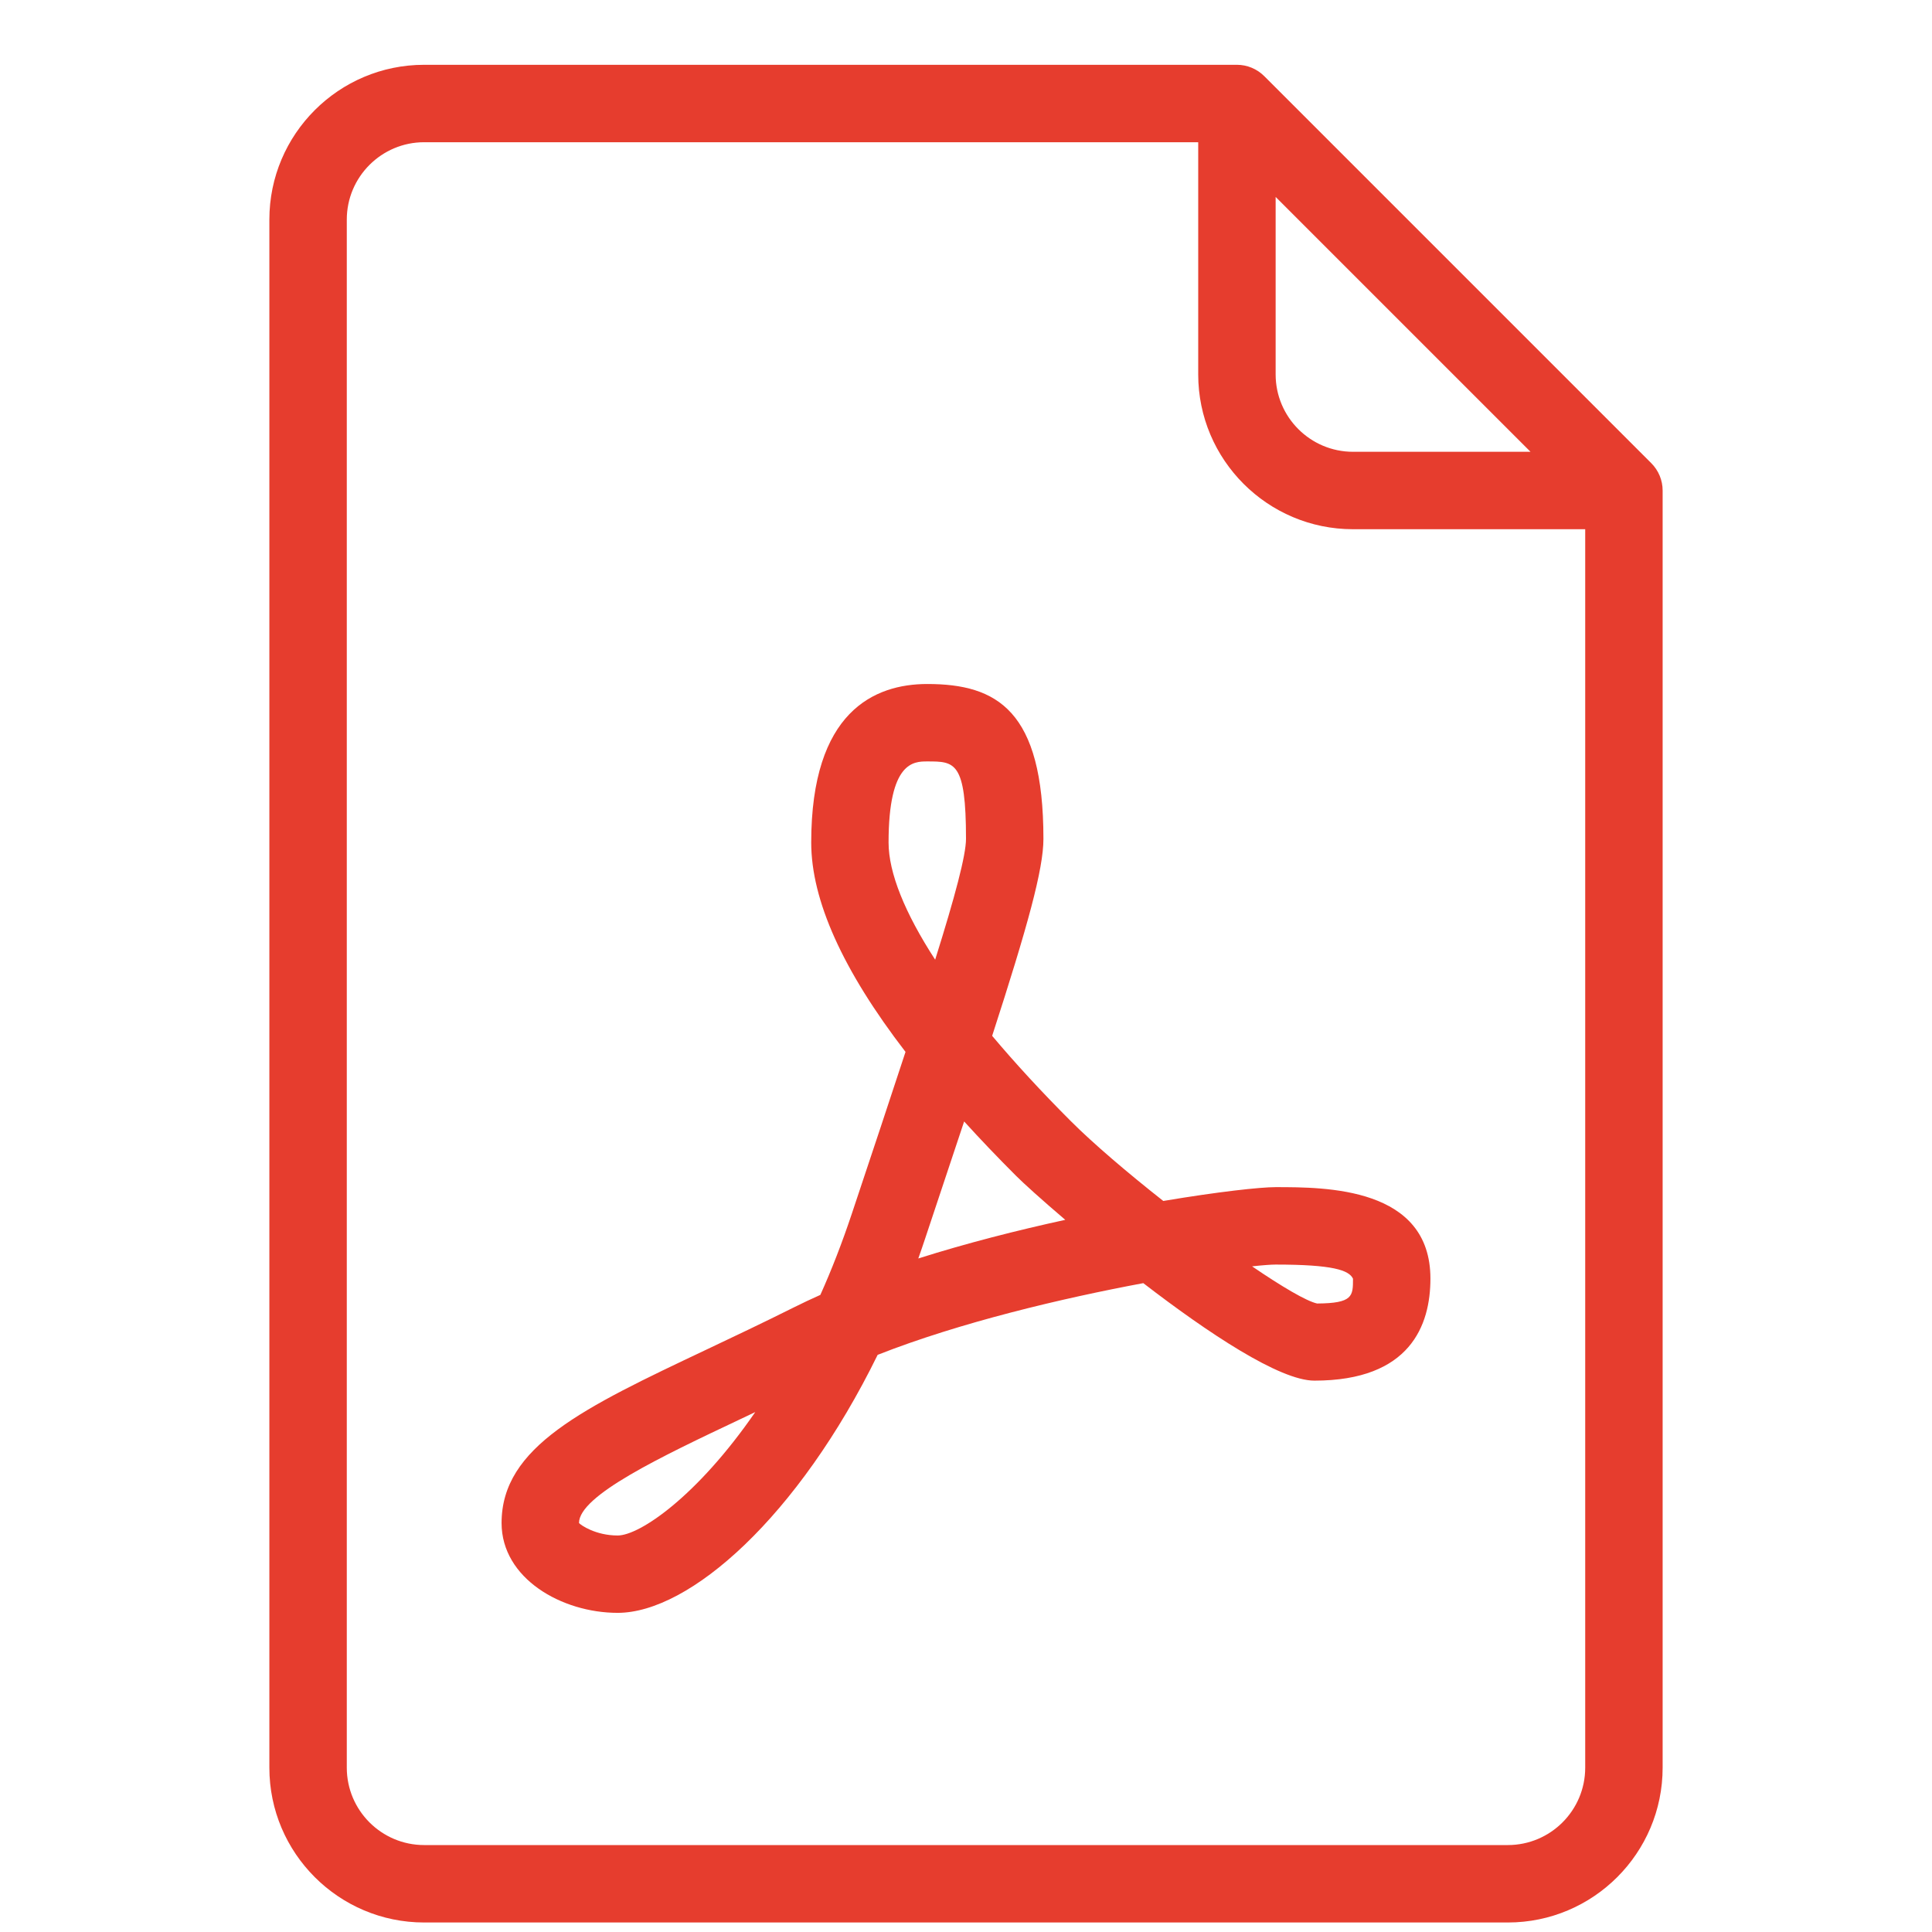
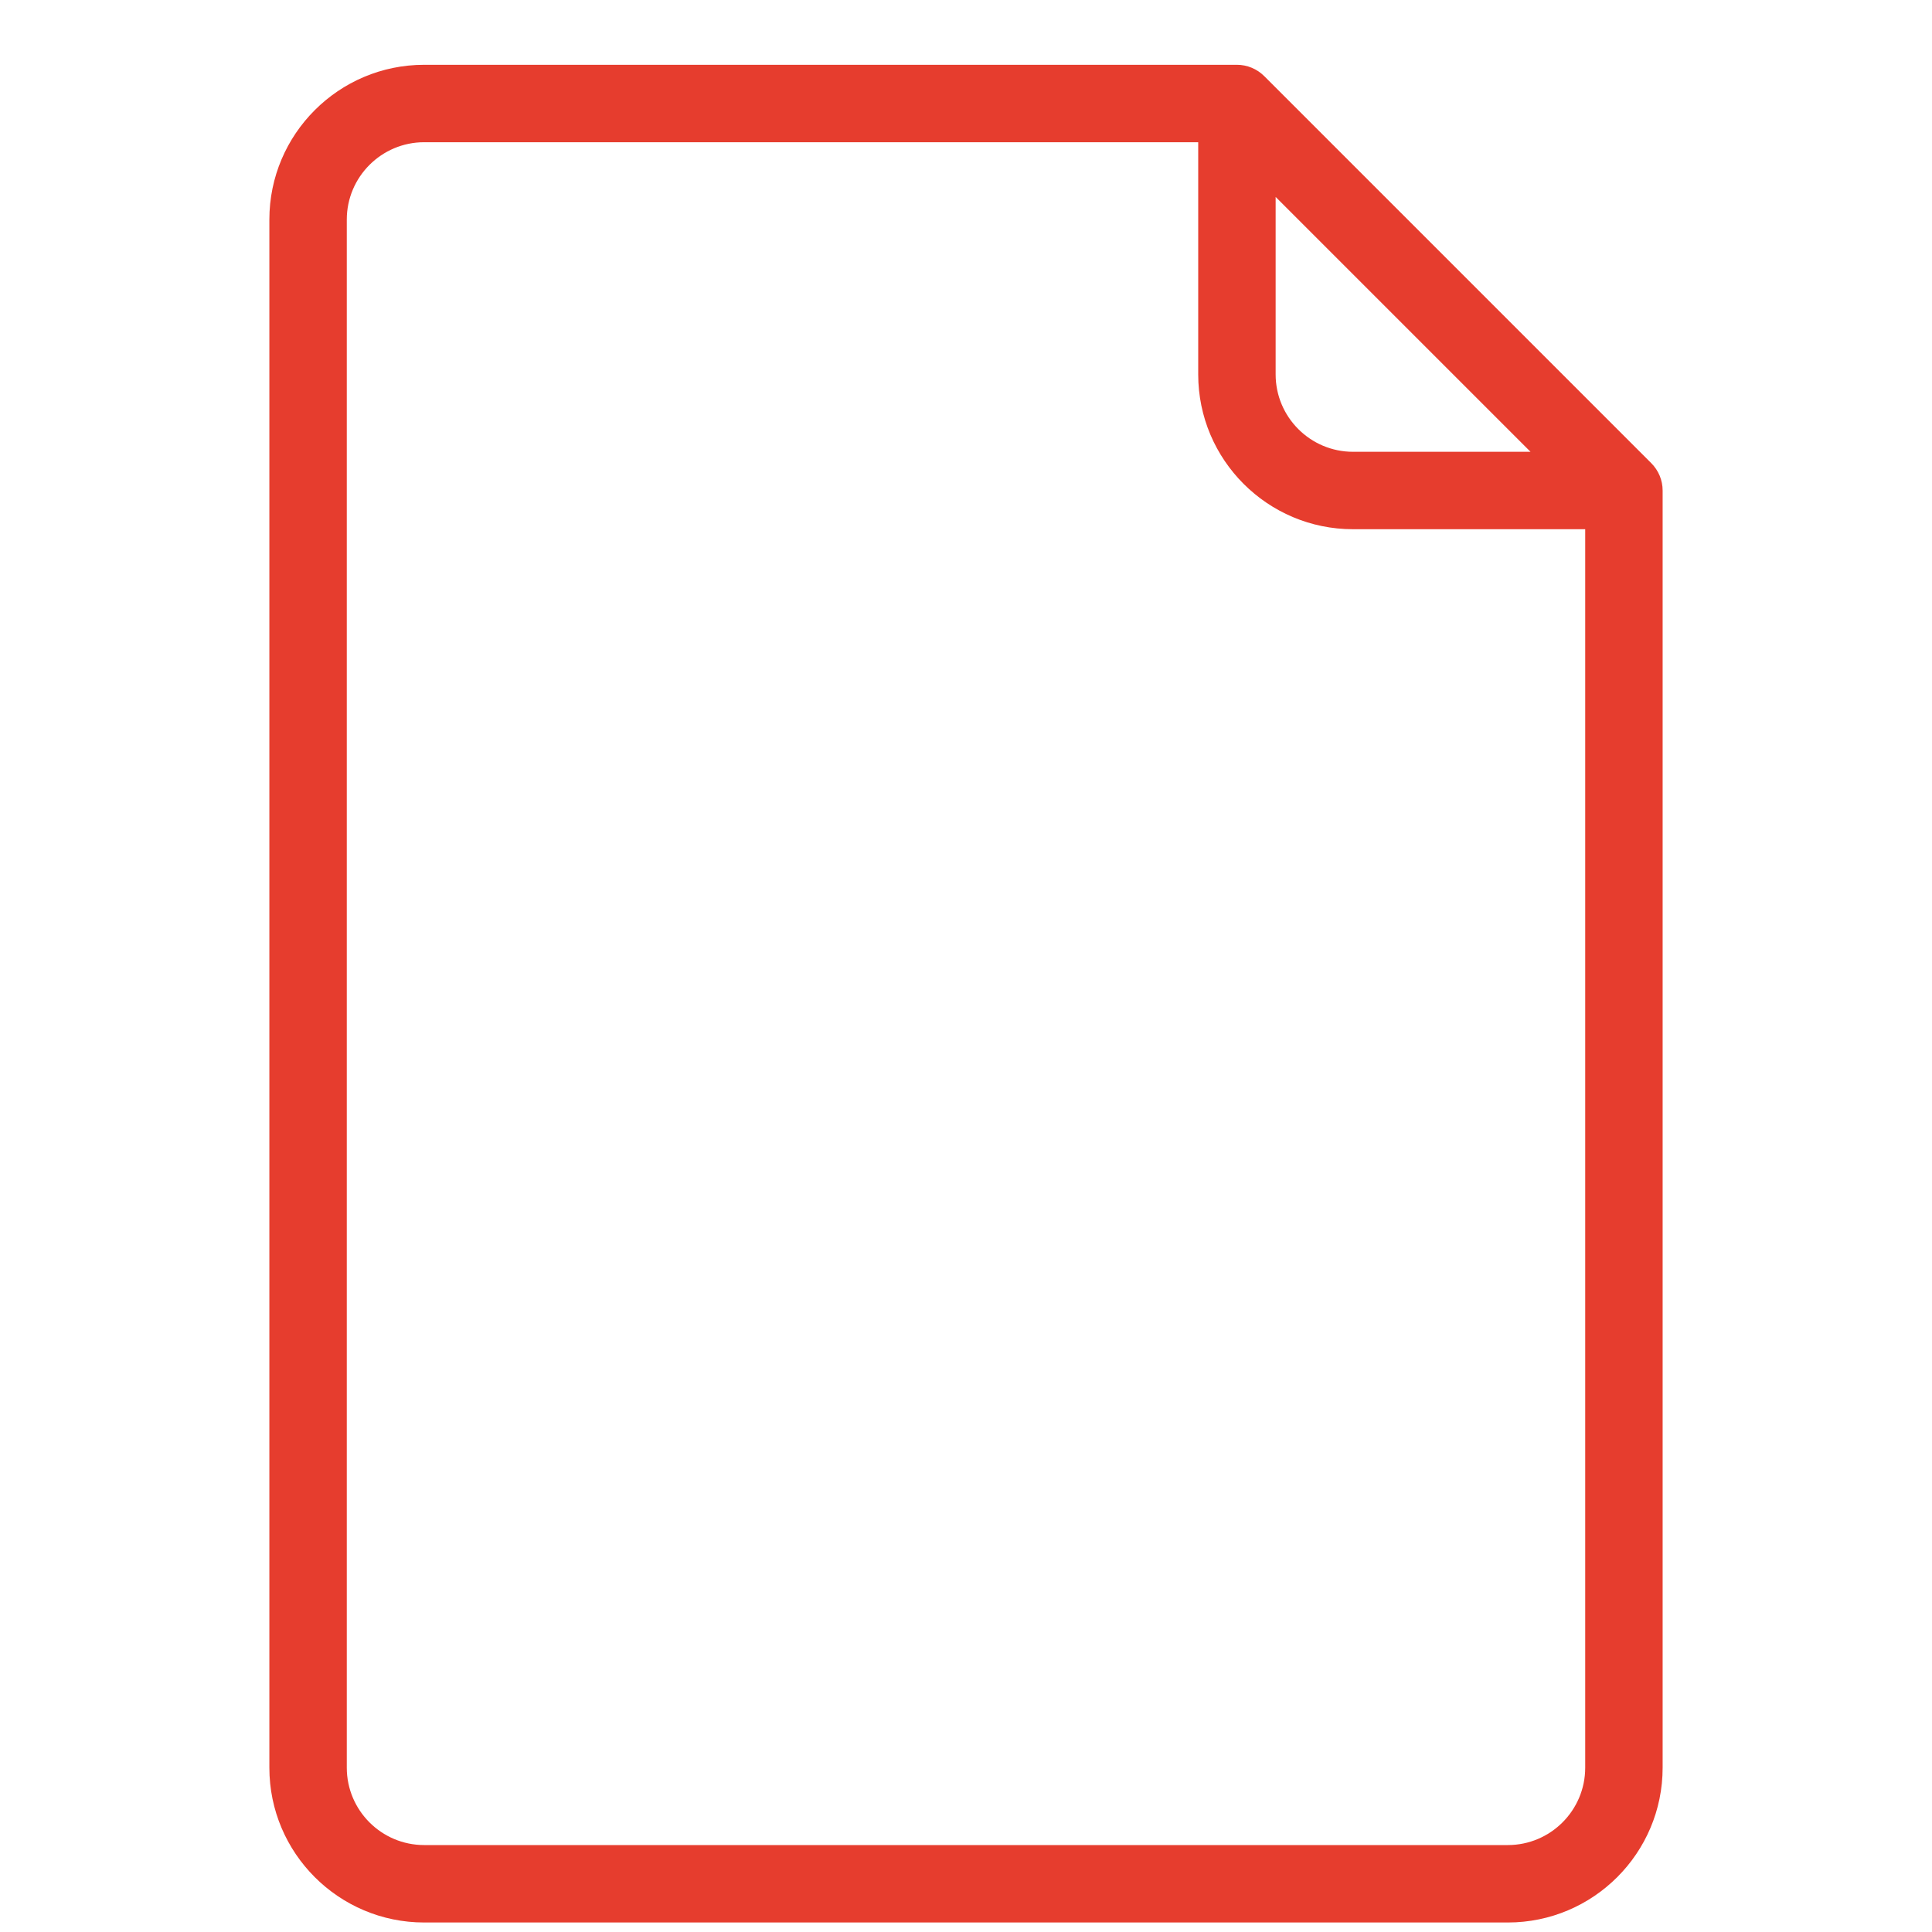
<svg xmlns="http://www.w3.org/2000/svg" width="26" height="26" viewBox="0 0 26 26" fill="none">
  <g clip-path="url(#clip0_2712_4122)">
    <path d="M22.222 6.233L17.014 1.025C16.916 0.927 16.784 0.872 16.646 0.872H5.708C4.559 0.872 3.625 1.806 3.625 2.955V23.789C3.625 24.938 4.559 25.872 5.708 25.872H20.292C21.441 25.872 22.375 24.938 22.375 23.789V6.601C22.375 6.463 22.32 6.331 22.222 6.233ZM17.167 2.65L20.597 6.08H18.208C17.634 6.08 17.167 5.613 17.167 5.039V2.65ZM21.333 23.789C21.333 24.363 20.866 24.83 20.292 24.83H5.708C5.134 24.83 4.667 24.363 4.667 23.789V2.955C4.667 2.381 5.134 1.914 5.708 1.914H16.125V5.039C16.125 6.188 17.059 7.122 18.208 7.122H21.333V23.789Z" fill="#E63D2E" />
-     <path d="M15.655 16.162C15.173 15.782 14.715 15.392 14.41 15.087C14.013 14.69 13.66 14.306 13.352 13.94C13.832 12.459 14.042 11.696 14.042 11.289C14.042 9.56 13.417 9.205 12.479 9.205C11.767 9.205 10.917 9.576 10.917 11.338C10.917 12.116 11.342 13.059 12.186 14.156C11.98 14.786 11.737 15.513 11.464 16.332C11.333 16.725 11.191 17.09 11.04 17.426C10.918 17.481 10.799 17.536 10.684 17.594C10.27 17.801 9.877 17.987 9.512 18.16C7.849 18.947 6.75 19.468 6.75 20.496C6.75 21.243 7.561 21.705 8.312 21.705C9.281 21.705 10.743 20.412 11.811 18.233C12.92 17.796 14.299 17.471 15.386 17.268C16.258 17.939 17.221 18.58 17.688 18.58C18.979 18.58 19.25 17.834 19.25 17.207C19.25 15.976 17.843 15.976 17.167 15.976C16.957 15.976 16.393 16.038 15.655 16.162ZM8.312 20.664C8.015 20.664 7.814 20.523 7.792 20.496C7.792 20.127 8.893 19.605 9.958 19.101C10.025 19.069 10.094 19.037 10.164 19.003C9.382 20.138 8.608 20.664 8.312 20.664ZM11.958 11.338C11.958 10.247 12.297 10.247 12.479 10.247C12.848 10.247 13 10.247 13 11.289C13 11.508 12.854 12.058 12.585 12.915C12.177 12.286 11.958 11.746 11.958 11.338ZM12.358 16.936C12.39 16.846 12.422 16.754 12.452 16.662C12.646 16.082 12.819 15.561 12.975 15.092C13.191 15.33 13.424 15.574 13.674 15.824C13.771 15.921 14.013 16.141 14.336 16.416C13.694 16.556 13.011 16.729 12.358 16.936ZM18.208 17.208C18.208 17.442 18.208 17.539 17.725 17.542C17.583 17.511 17.255 17.318 16.85 17.042C16.997 17.026 17.106 17.018 17.167 17.018C17.936 17.018 18.154 17.093 18.208 17.208Z" fill="#E63D2E" />
  </g>
  <defs>
    <clipPath id="clip0_2712_4122">
      <rect width="25" height="25" fill="white" transform="translate(0.5 0.872)" />
    </clipPath>
  </defs>
</svg>